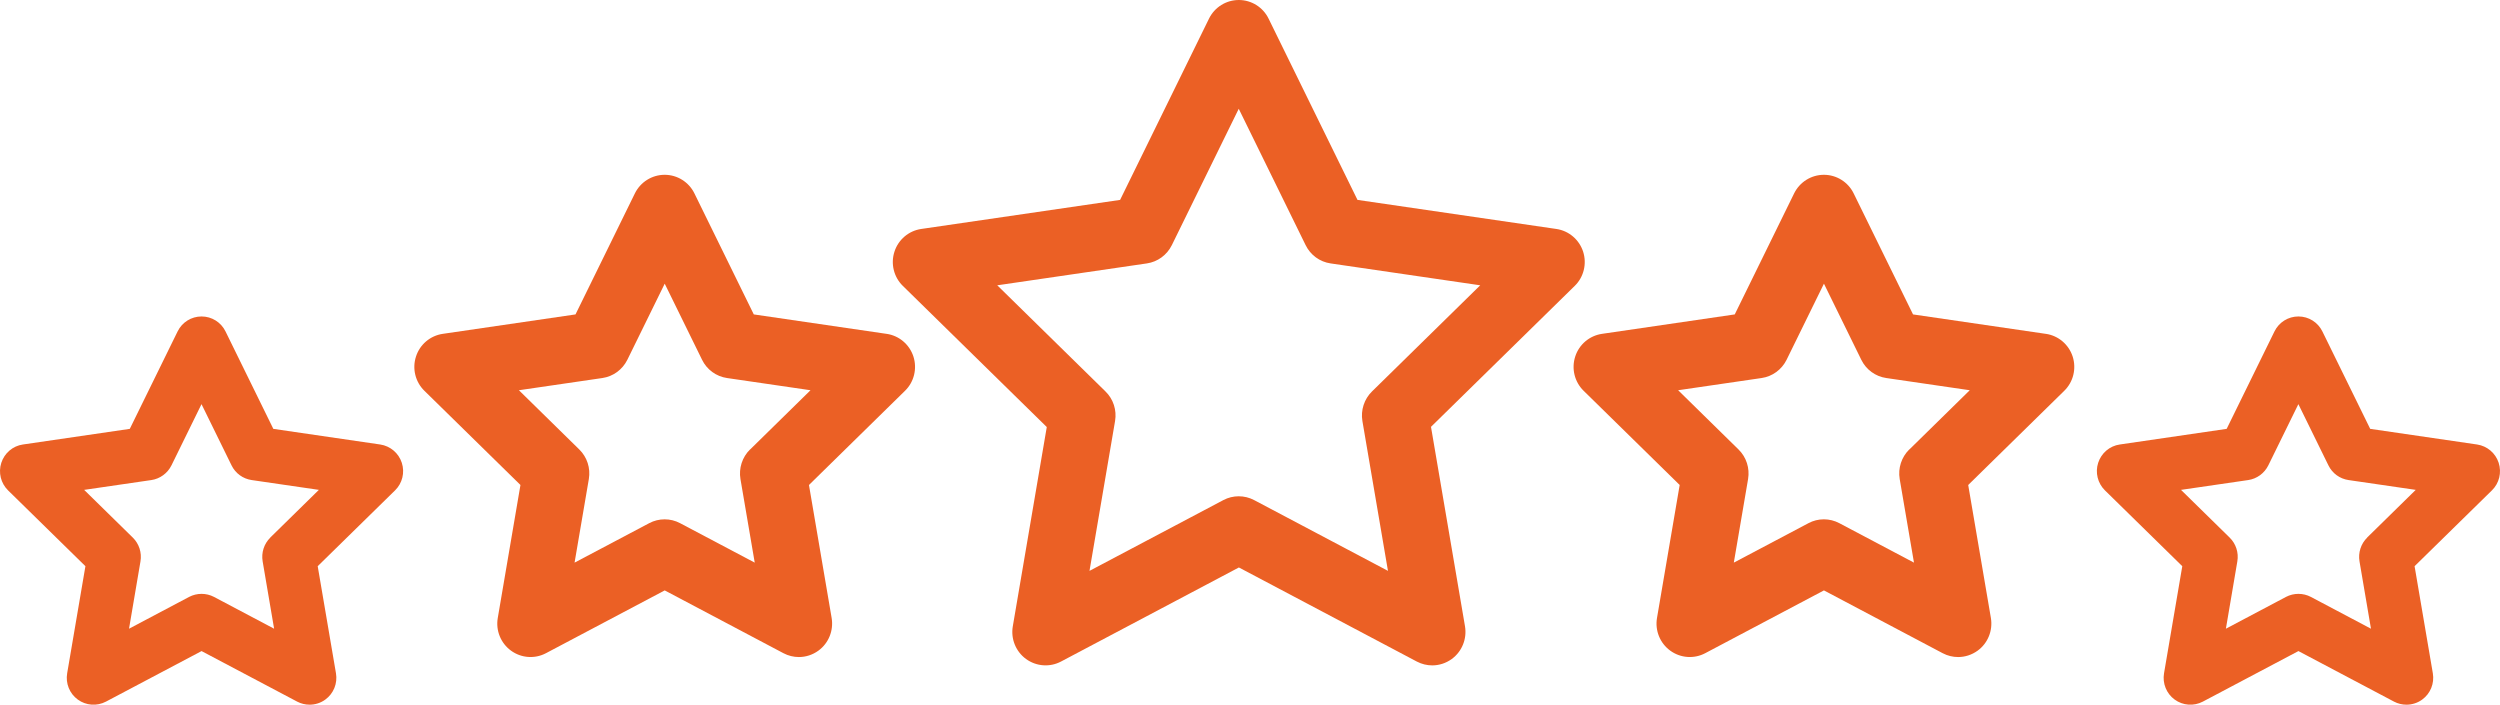
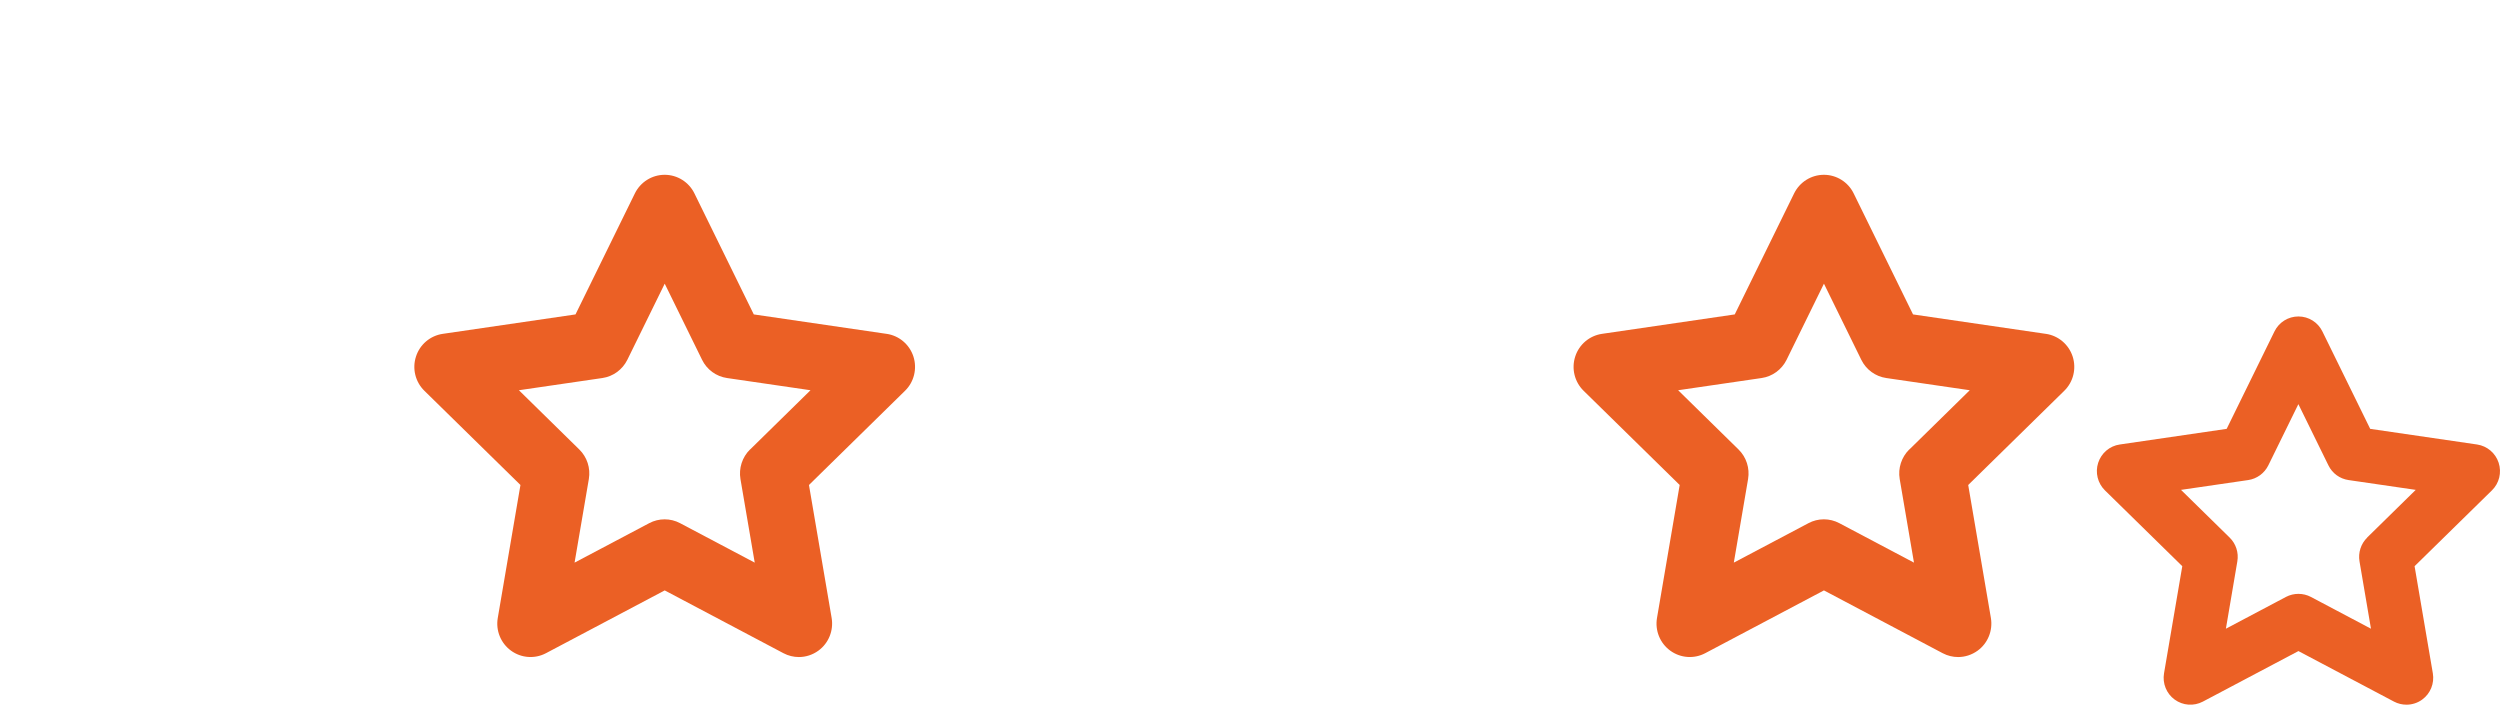
<svg xmlns="http://www.w3.org/2000/svg" width="149" height="42" viewBox="0 0 149 42" fill="none">
-   <path d="M85.275 25.451L93.853 17.04C94.394 16.513 94.585 15.72 94.355 15C94.12 14.28 93.504 13.755 92.758 13.646L80.906 11.914L75.606 1.108C75.273 0.428 74.584 0 73.832 0C73.08 0 72.391 0.431 72.058 1.108L66.758 11.914L54.905 13.646C54.16 13.755 53.54 14.28 53.309 15C53.075 15.72 53.27 16.513 53.81 17.04L62.388 25.451L60.363 37.328C60.235 38.075 60.541 38.831 61.151 39.276C61.762 39.72 62.57 39.78 63.236 39.428L73.838 33.821L84.441 39.428C84.731 39.581 85.048 39.657 85.361 39.657C85.77 39.657 86.179 39.528 86.525 39.276C87.135 38.831 87.439 38.075 87.314 37.328L85.289 25.451H85.275ZM81.199 25.092L82.723 34.024L74.749 29.807C74.172 29.502 73.482 29.502 72.909 29.807L64.934 34.024L66.458 25.092C66.567 24.445 66.356 23.788 65.887 23.331L59.437 17.004L68.351 15.7C68.994 15.607 69.551 15.199 69.841 14.611L73.829 6.483L77.816 14.611C78.103 15.199 78.66 15.607 79.306 15.7L88.221 17.004L81.77 23.331C81.305 23.788 81.091 24.449 81.199 25.092Z" fill="#EB6025" />
  <path d="M121.928 19.897L114.017 18.739L110.478 11.526C110.145 10.846 109.456 10.418 108.704 10.418C107.952 10.418 107.263 10.849 106.93 11.526L103.391 18.739L95.479 19.897C94.734 20.006 94.114 20.53 93.883 21.25C93.649 21.97 93.844 22.763 94.384 23.291L100.109 28.905L98.757 36.831C98.629 37.577 98.935 38.334 99.546 38.778C100.156 39.223 100.964 39.283 101.63 38.931L108.707 35.188L115.784 38.931C116.075 39.084 116.391 39.16 116.704 39.16C117.113 39.16 117.522 39.03 117.869 38.778C118.479 38.334 118.782 37.577 118.657 36.831L117.305 28.905L123.03 23.291C123.571 22.763 123.762 21.97 123.531 21.25C123.297 20.53 122.68 20.006 121.935 19.897H121.928ZM113.792 26.788C113.327 27.246 113.113 27.906 113.222 28.55L114.073 33.533L109.624 31.181C109.047 30.875 108.357 30.875 107.784 31.181L103.335 33.533L104.186 28.55C104.294 27.903 104.083 27.246 103.615 26.788L100.017 23.258L104.99 22.531C105.633 22.438 106.191 22.03 106.481 21.443L108.707 16.907L110.933 21.443C111.22 22.03 111.777 22.438 112.424 22.531L117.397 23.258L113.799 26.788H113.792Z" fill="#EB6025" />
  <path d="M52.838 19.897L44.926 18.739L41.387 11.526C41.054 10.846 40.365 10.418 39.613 10.418C38.861 10.418 38.172 10.849 37.839 11.526L34.3 18.739L26.389 19.897C25.643 20.006 25.023 20.53 24.793 21.25C24.558 21.97 24.753 22.763 25.294 23.291L31.019 28.905L29.667 36.831C29.538 37.577 29.845 38.334 30.455 38.778C31.065 39.223 31.873 39.283 32.539 38.931L39.617 35.188L46.694 38.931C46.984 39.084 47.3 39.16 47.614 39.16C48.023 39.16 48.432 39.03 48.778 38.778C49.388 38.334 49.691 37.577 49.566 36.831L48.214 28.905L53.939 23.291C54.48 22.763 54.671 21.97 54.44 21.25C54.206 20.53 53.59 20.006 52.844 19.897H52.838ZM44.702 26.788C44.237 27.246 44.022 27.906 44.131 28.55L44.982 33.533L40.533 31.181C40.246 31.028 39.93 30.952 39.613 30.952C39.297 30.952 38.98 31.028 38.693 31.181L34.244 33.533L35.095 28.55C35.204 27.903 34.993 27.246 34.525 26.788L30.927 23.258L35.9 22.531C36.543 22.438 37.1 22.03 37.39 21.443L39.617 16.907L41.843 21.443C42.129 22.03 42.687 22.438 43.333 22.531L48.306 23.258L44.708 26.788H44.702Z" fill="#EB6025" />
  <path d="M148.921 27.584C148.733 27.003 148.235 26.582 147.635 26.492L141.264 25.56L138.414 19.754C138.147 19.206 137.593 18.861 136.986 18.861C136.38 18.861 135.825 19.206 135.558 19.754L132.709 25.56L126.337 26.492C125.737 26.578 125.239 27.003 125.051 27.584C124.863 28.164 125.022 28.801 125.454 29.226L130.064 33.745L128.976 40.128C128.874 40.729 129.118 41.336 129.609 41.694C130.1 42.053 130.75 42.099 131.288 41.817L136.986 38.804L142.685 41.817C142.919 41.94 143.173 41.999 143.427 41.999C143.757 41.999 144.087 41.897 144.364 41.694C144.855 41.336 145.099 40.729 144.997 40.128L143.909 33.745L148.519 29.226C148.954 28.801 149.109 28.164 148.921 27.584ZM141.086 32.04C140.71 32.408 140.538 32.939 140.627 33.46L141.31 37.471L137.728 35.576C137.498 35.454 137.24 35.394 136.986 35.394C136.732 35.394 136.478 35.454 136.244 35.576L132.663 37.471L133.345 33.46C133.435 32.939 133.263 32.408 132.887 32.04L129.988 29.196L133.992 28.612C134.51 28.536 134.958 28.208 135.192 27.736L136.983 24.087L138.774 27.736C139.005 28.211 139.453 28.536 139.974 28.612L143.978 29.196L141.079 32.04H141.086Z" fill="#EB6025" />
-   <path d="M22.662 26.492L16.29 25.56L13.441 19.754C13.174 19.206 12.62 18.861 12.013 18.861C11.406 18.861 10.852 19.206 10.585 19.754L7.736 25.56L1.364 26.492C0.764 26.578 0.266 27.003 0.078 27.584C-0.11 28.164 0.048 28.801 0.48 29.226L5.091 33.745L4.003 40.128C3.9 40.729 4.144 41.336 4.636 41.694C5.127 42.053 5.777 42.099 6.314 41.817L12.013 38.804L17.712 41.817C17.946 41.94 18.2 41.999 18.454 41.999C18.784 41.999 19.113 41.897 19.39 41.694C19.882 41.336 20.126 40.729 20.024 40.128L18.935 33.745L23.546 29.226C23.981 28.801 24.136 28.164 23.948 27.584C23.76 27.003 23.262 26.582 22.662 26.492ZM16.112 32.04C15.736 32.408 15.565 32.939 15.654 33.46L16.337 37.471L12.755 35.576C12.524 35.454 12.267 35.394 12.013 35.394C11.759 35.394 11.505 35.454 11.271 35.576L7.69 37.471L8.372 33.46C8.461 32.939 8.29 32.408 7.914 32.04L5.015 29.196L9.019 28.612C9.536 28.536 9.985 28.208 10.219 27.736L12.01 24.087L13.8 27.736C14.031 28.211 14.48 28.536 15.001 28.612L19.005 29.196L16.106 32.04H16.112Z" fill="#EB6025" />
</svg>